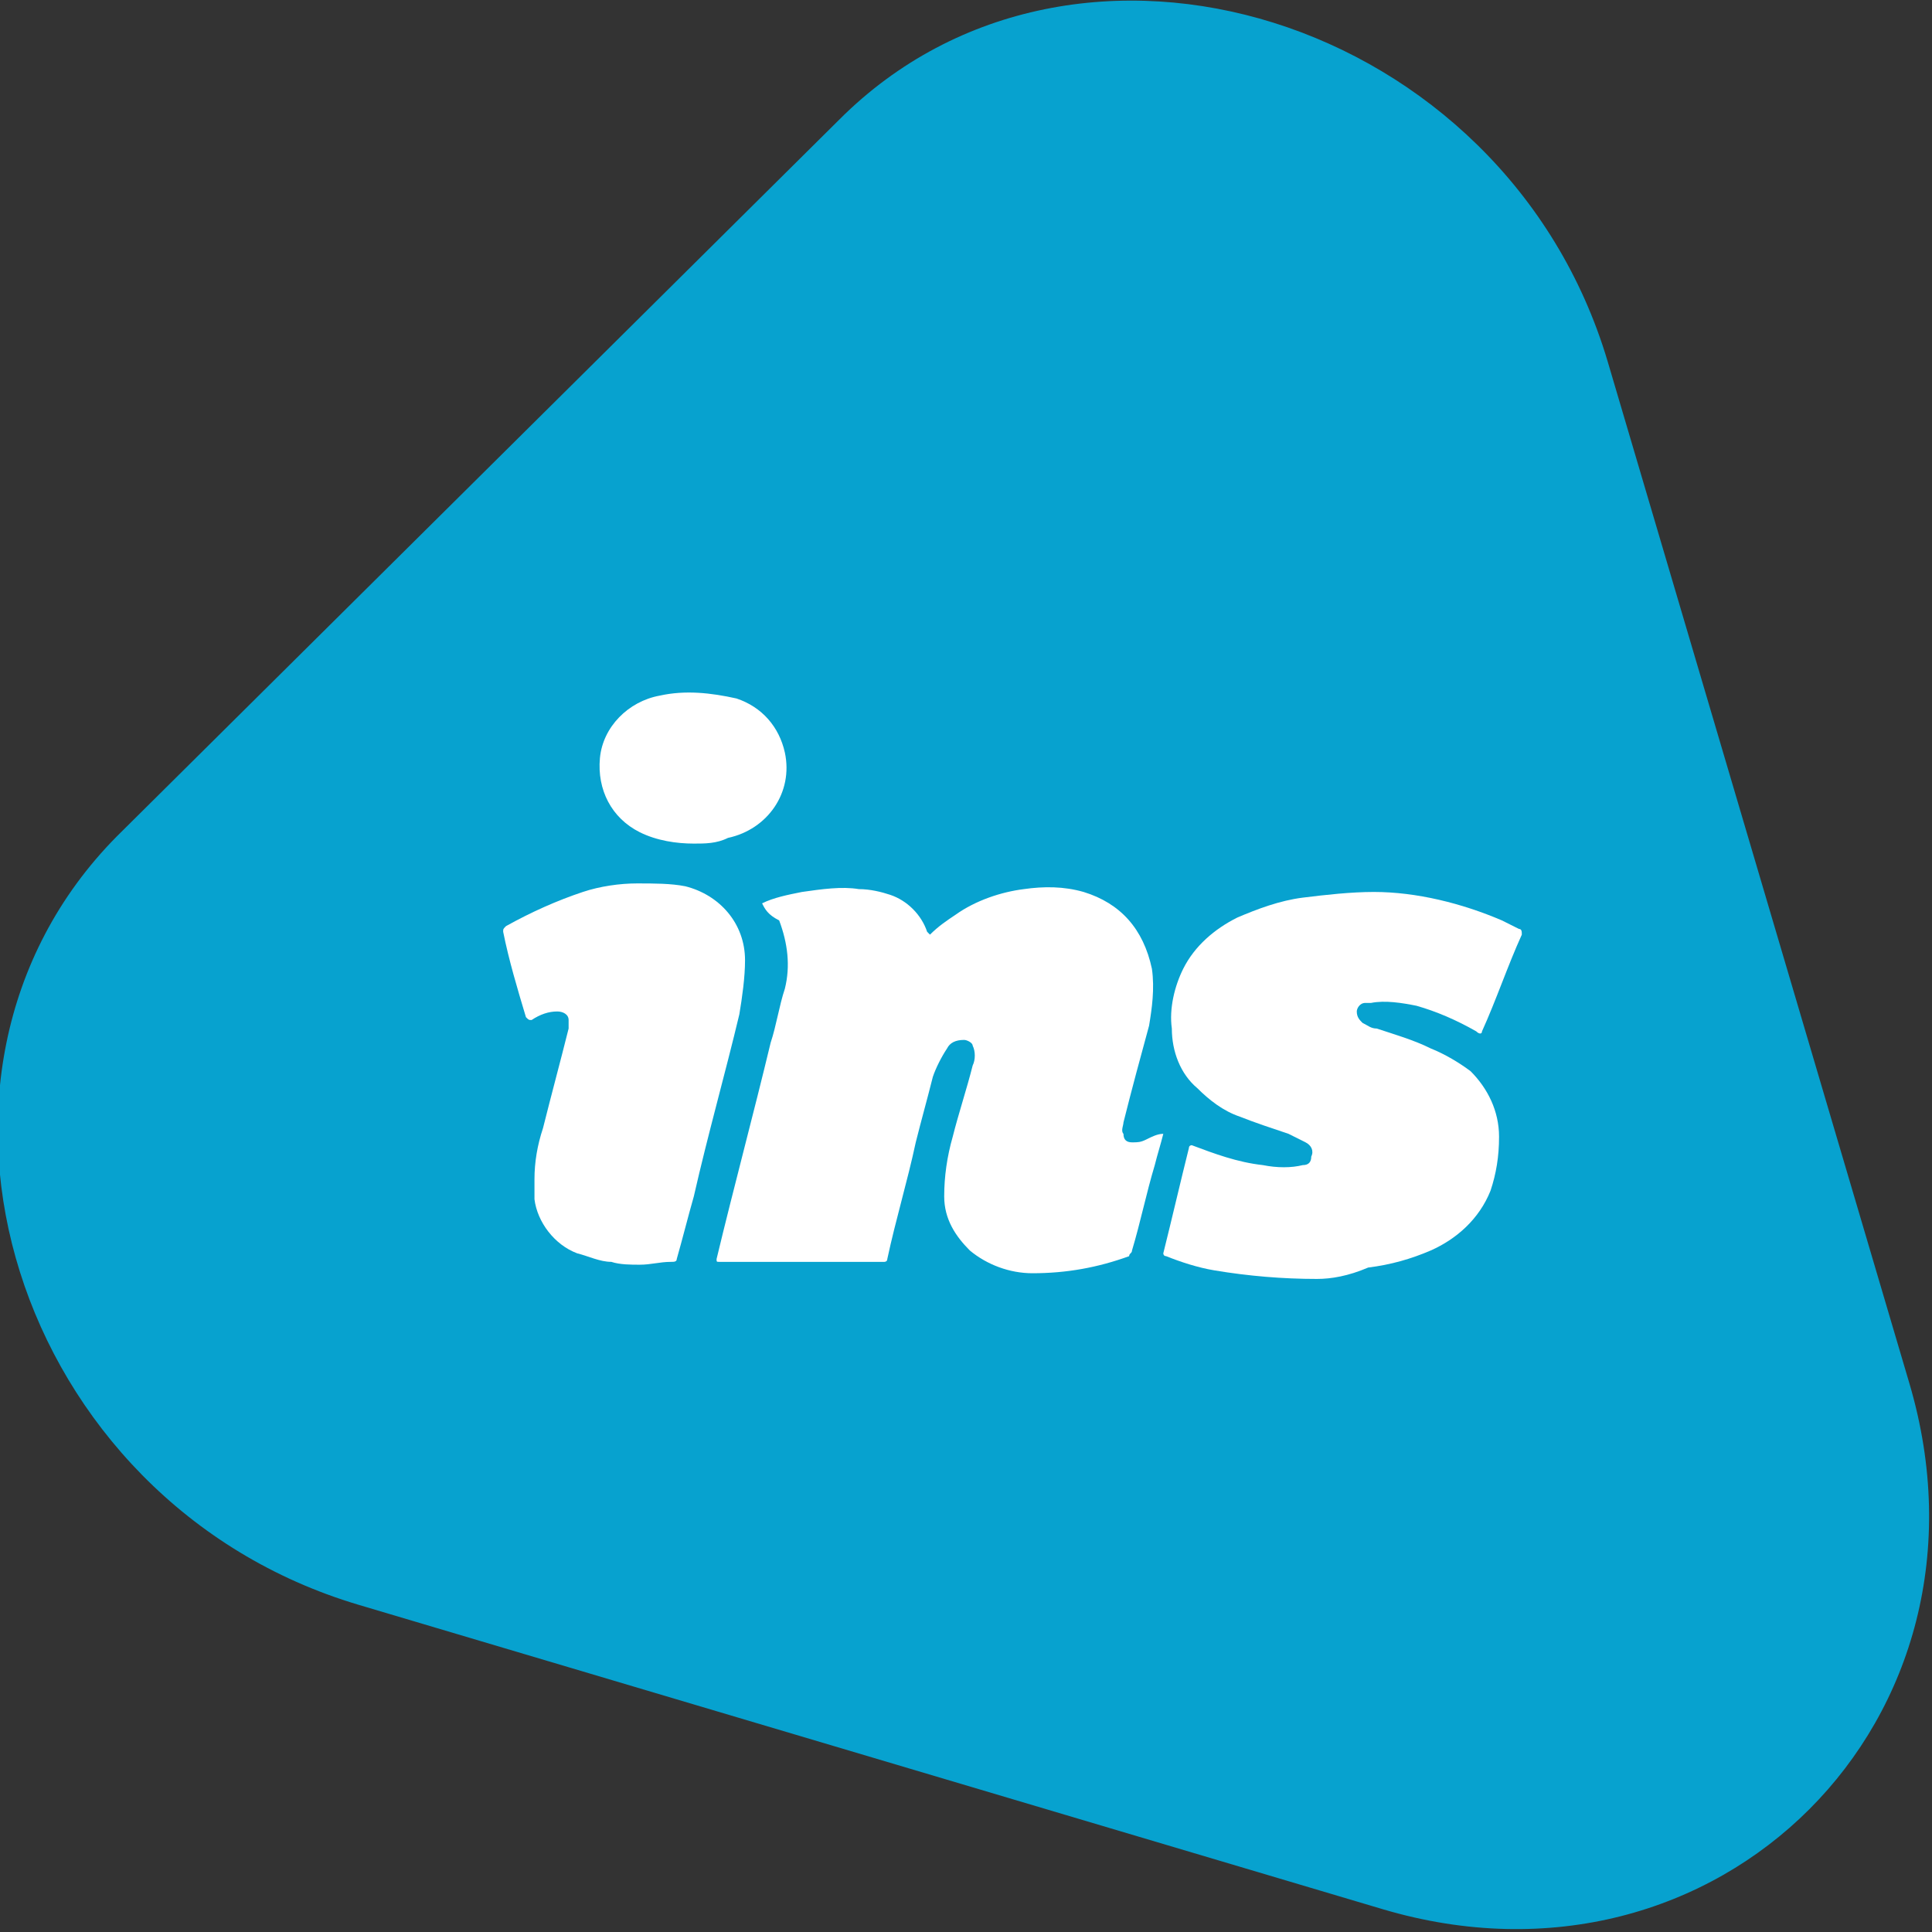
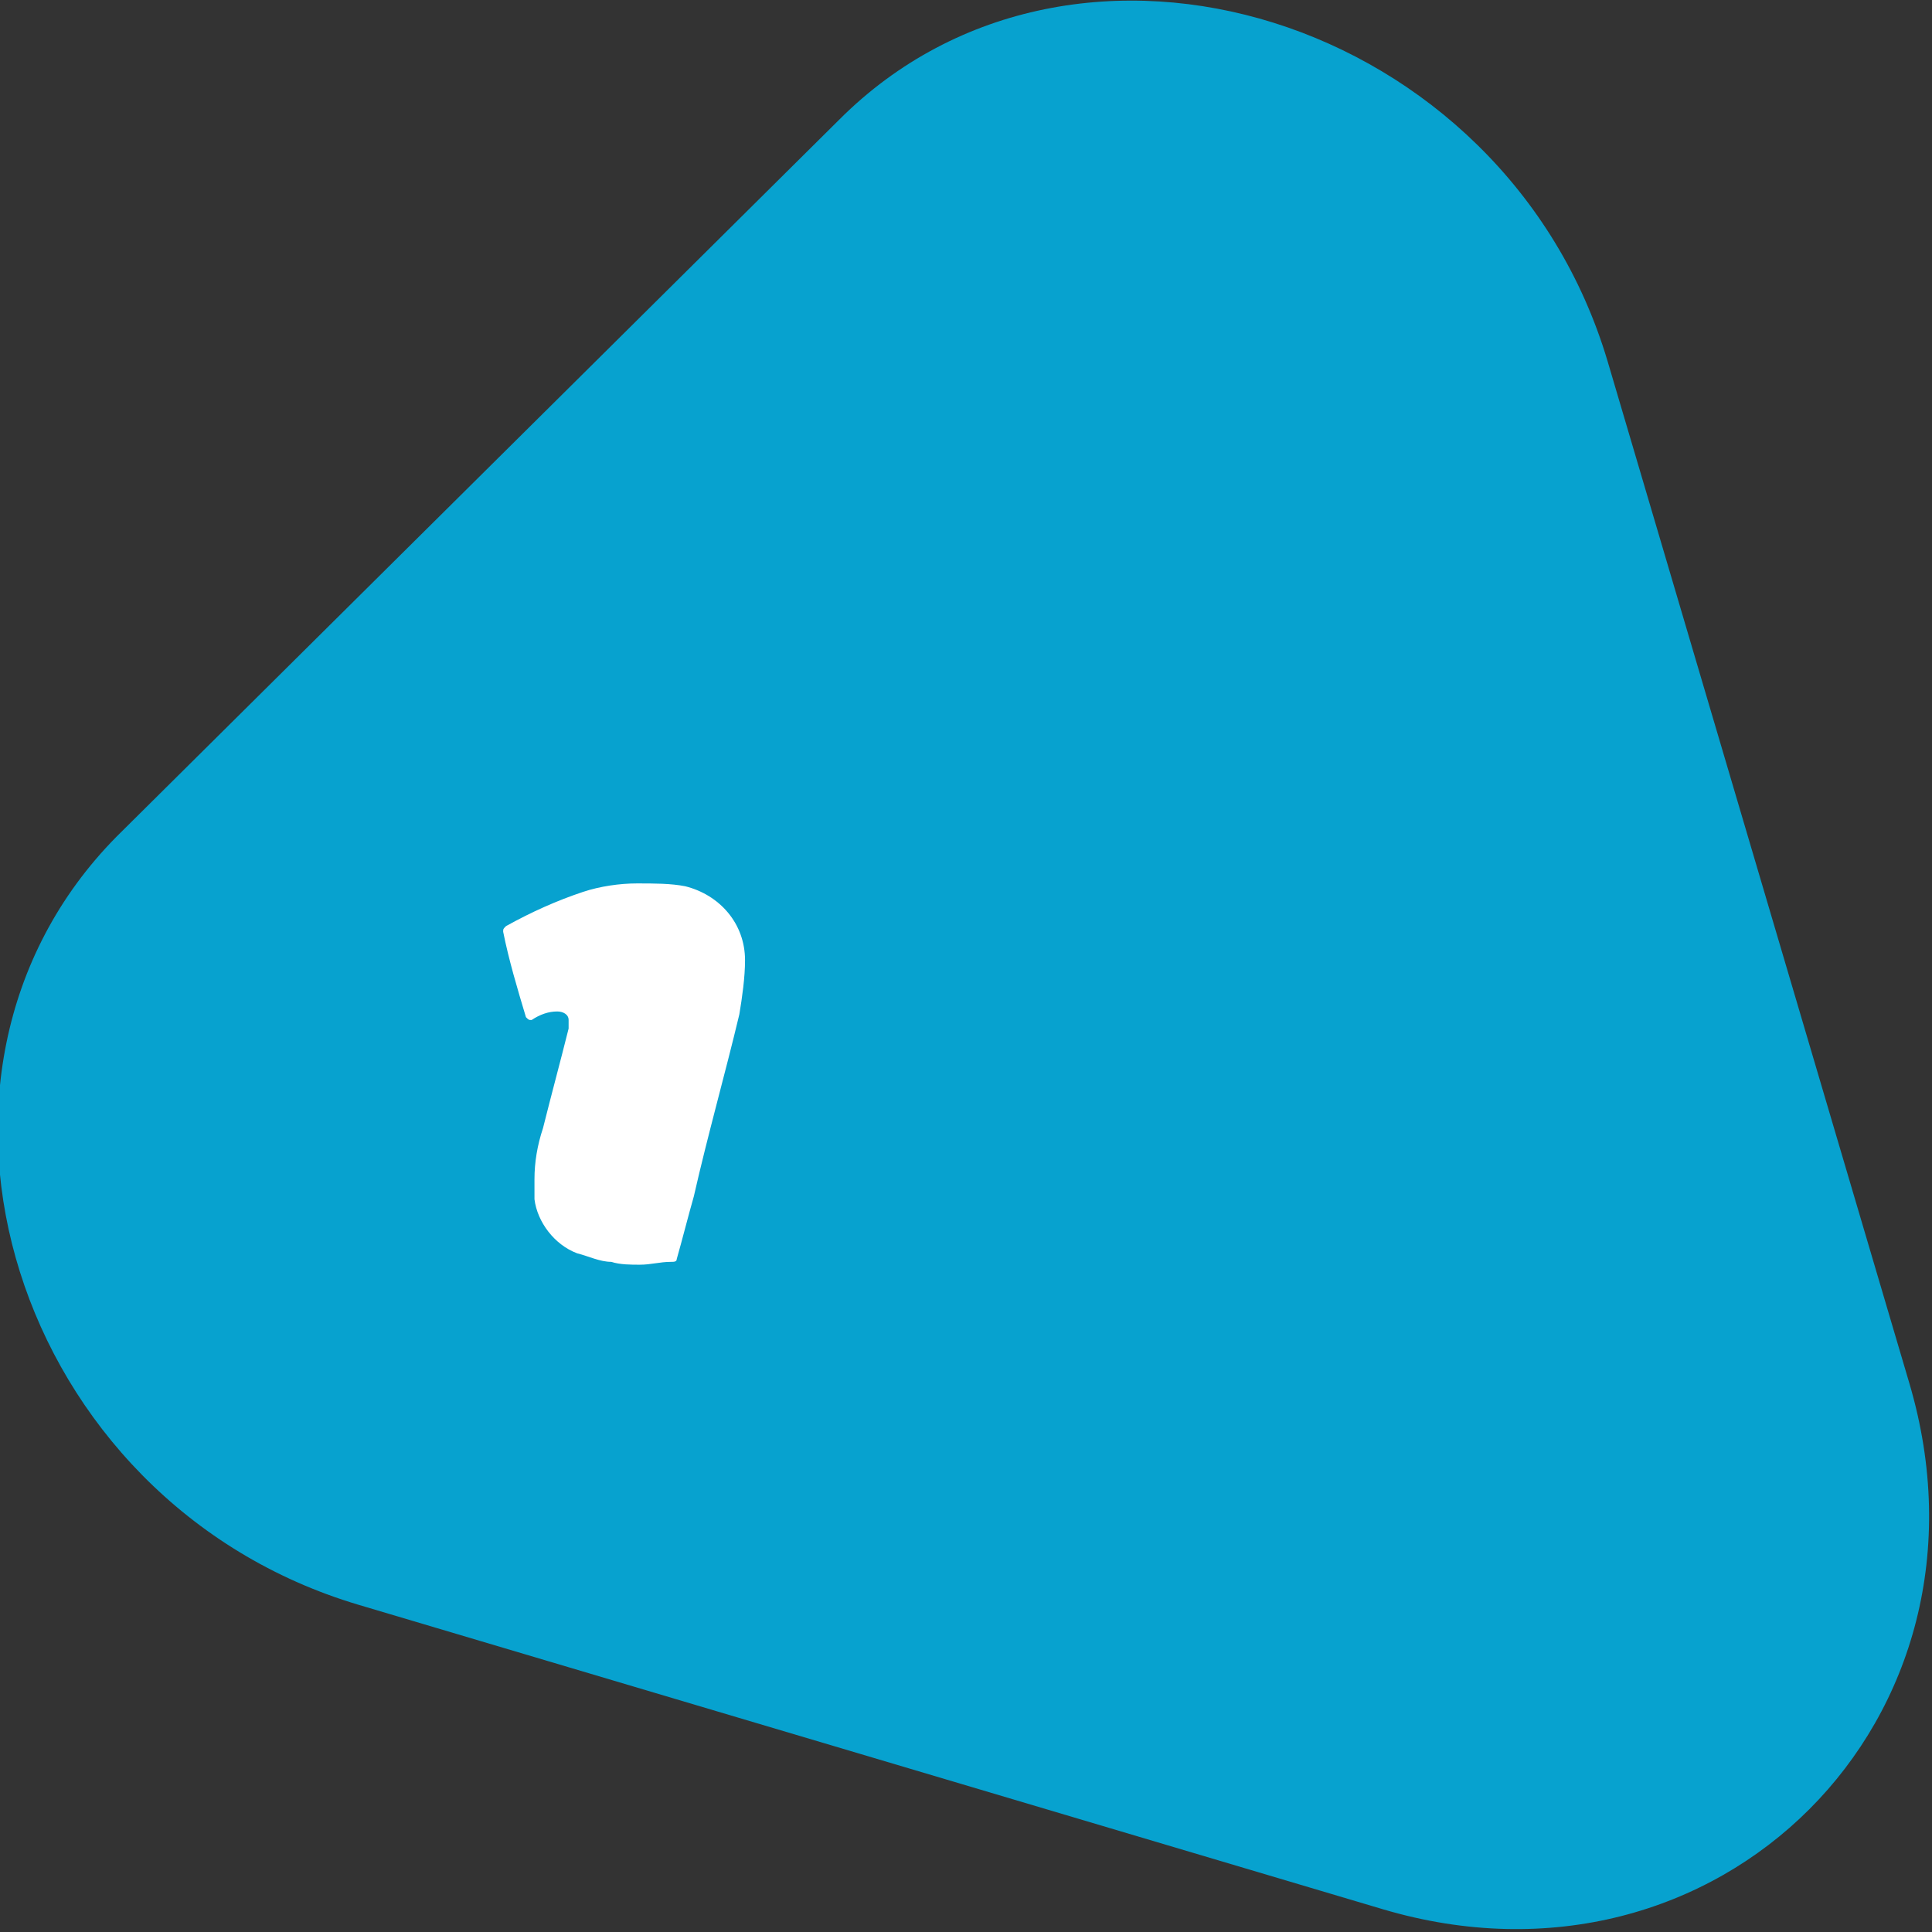
<svg xmlns="http://www.w3.org/2000/svg" version="1.1" id="Composant_21_1" x="0px" y="0px" viewBox="0 0 67.9 67.9" style="enable-background:new 0 0 67.9 67.9;" xml:space="preserve">
  <rect x="0" y="0" width="67.9" height="67.9" fill="#333333" stroke="none" />
  <style type="text/css">
	.st0{fill:#FFFFFF;}
	.st1{fill:#07A2CF;}
</style>
-   <rect x="17.8" y="21.5" class="st0" width="35.8" height="30.8" />
  <g>
    <path id="Tracé_139" class="st1" d="M67.1,48.6c3.5,11.8-6.7,22-18.5,18.5l-36-10.7c-12.1-3.6-16.8-18.6-8.5-27L29.5,4.2   c8.3-8.3,23.4-3.6,27,8.5L67.1,48.6z" />
    <g id="LTCZ4Q.tif" transform="translate(23.941 17.279)">
      <g id="Groupe_272" transform="translate(75.543 109.569)">
-         <path id="Tracé_474" class="st0" d="M-72.7-95.1c0.4-0.2,0.9-0.3,1.4-0.4c0.7-0.1,1.4-0.2,2-0.1c0.4,0,0.8,0.1,1.1,0.2     c0.6,0.2,1.1,0.7,1.3,1.3l0.1,0.1c0.3-0.3,0.6-0.5,0.9-0.7c0.7-0.5,1.6-0.8,2.4-0.9c0.7-0.1,1.4-0.1,2.1,0.1     c1.3,0.4,2.1,1.3,2.4,2.7c0.1,0.7,0,1.4-0.1,2c-0.3,1.1-0.6,2.2-0.9,3.4c0,0.1-0.1,0.3,0,0.4c0,0.2,0.1,0.3,0.3,0.3c0,0,0,0,0,0     c0.2,0,0.3,0,0.5-0.1c0.2-0.1,0.4-0.2,0.6-0.2c-0.1,0.4-0.2,0.7-0.3,1.1c-0.3,1-0.5,2-0.8,3c0,0.1-0.1,0.1-0.1,0.2     c-1.1,0.4-2.2,0.6-3.4,0.6c-0.8,0-1.6-0.3-2.2-0.8c-0.5-0.5-0.9-1.1-0.9-1.9c0-0.7,0.1-1.4,0.3-2.1c0.2-0.8,0.5-1.7,0.7-2.5     c0.1-0.2,0.1-0.5,0-0.7c0-0.1-0.2-0.2-0.3-0.2c-0.3,0-0.5,0.1-0.6,0.3c-0.2,0.3-0.4,0.7-0.5,1c-0.2,0.8-0.4,1.5-0.6,2.3     c-0.3,1.4-0.7,2.7-1,4.1c0,0.1-0.1,0.1-0.1,0.1c-1.9,0-3.8,0-5.8,0c-0.1,0-0.1,0-0.1-0.1c0.6-2.5,1.3-5.1,1.9-7.6     c0.2-0.6,0.3-1.3,0.5-1.9c0.2-0.8,0.1-1.6-0.2-2.4C-72.5-94.7-72.6-94.9-72.7-95.1z" />
-         <path id="Tracé_475" class="st0" d="M-53.2-81.9c-1.2,0-2.4-0.1-3.6-0.3c-0.6-0.1-1.2-0.3-1.7-0.5c-0.1,0-0.1-0.1-0.1-0.1     c0.3-1.2,0.6-2.5,0.9-3.7c0-0.1,0.1-0.1,0.1-0.1c0.8,0.3,1.6,0.6,2.5,0.7c0.5,0.1,1,0.1,1.4,0c0.2,0,0.3-0.1,0.3-0.3     c0.1-0.2,0-0.4-0.2-0.5c-0.2-0.1-0.4-0.2-0.6-0.3c-0.6-0.2-1.2-0.4-1.7-0.6c-0.6-0.2-1.1-0.6-1.5-1c-0.6-0.5-0.9-1.3-0.9-2.1     c-0.1-0.7,0.1-1.5,0.4-2.1c0.4-0.8,1.1-1.4,1.9-1.8c0.7-0.3,1.5-0.6,2.3-0.7c0.8-0.1,1.7-0.2,2.5-0.2c1.5,0,3.1,0.4,4.5,1     c0.2,0.1,0.4,0.2,0.6,0.3c0.1,0,0.1,0.1,0.1,0.2c-0.5,1.1-0.9,2.3-1.4,3.4c0,0.1-0.1,0.1-0.2,0c-0.7-0.4-1.4-0.7-2.1-0.9     c-0.5-0.1-1.1-0.2-1.6-0.1c-0.1,0-0.1,0-0.2,0c-0.2,0-0.3,0.2-0.3,0.3c0,0.2,0.1,0.3,0.2,0.4c0.2,0.1,0.3,0.2,0.5,0.2     c0.6,0.2,1.3,0.4,1.9,0.7c0.5,0.2,1,0.5,1.4,0.8c0.6,0.6,1,1.4,1,2.3c0,0.7-0.1,1.3-0.3,1.9c-0.4,1-1.2,1.7-2.1,2.1     c-0.7,0.3-1.4,0.5-2.2,0.6C-52.1-82-52.7-81.9-53.2-81.9z" />
        <path id="Tracé_476" class="st0" d="M-80.7-85.4c0-0.6,0.1-1.2,0.3-1.8c0.3-1.2,0.6-2.3,0.9-3.5c0-0.1,0-0.2,0-0.3     c0-0.2-0.2-0.3-0.4-0.3c-0.3,0-0.6,0.1-0.9,0.3c-0.1,0-0.1,0-0.2-0.1c-0.3-1-0.6-2-0.8-3c0-0.1,0-0.1,0.1-0.2     c0.9-0.5,1.8-0.9,2.7-1.2c0.6-0.2,1.3-0.3,1.9-0.3c0.6,0,1.2,0,1.7,0.1c1.2,0.3,2.1,1.3,2.1,2.6c0,0.6-0.1,1.3-0.2,1.9     c-0.5,2.1-1.1,4.2-1.6,6.4c-0.2,0.7-0.4,1.5-0.6,2.2c0,0.1-0.1,0.1-0.2,0.1c-0.4,0-0.7,0.1-1.1,0.1c-0.3,0-0.7,0-1-0.1     c-0.4,0-0.8-0.2-1.2-0.3c-0.8-0.3-1.4-1.1-1.5-1.9C-80.7-85-80.7-85.2-80.7-85.4z" />
-         <path id="Tracé_477" class="st0" d="M-75.1-97.2c-0.6,0-1.3-0.1-1.9-0.4c-1-0.5-1.5-1.5-1.4-2.6c0.1-1.1,1-2,2.1-2.2     c0.9-0.2,1.8-0.1,2.7,0.1c0.9,0.3,1.5,1,1.7,1.9c0.3,1.4-0.6,2.7-2,3c0,0,0,0,0,0C-74.3-97.2-74.7-97.2-75.1-97.2z" />
      </g>
    </g>
  </g>
</svg>